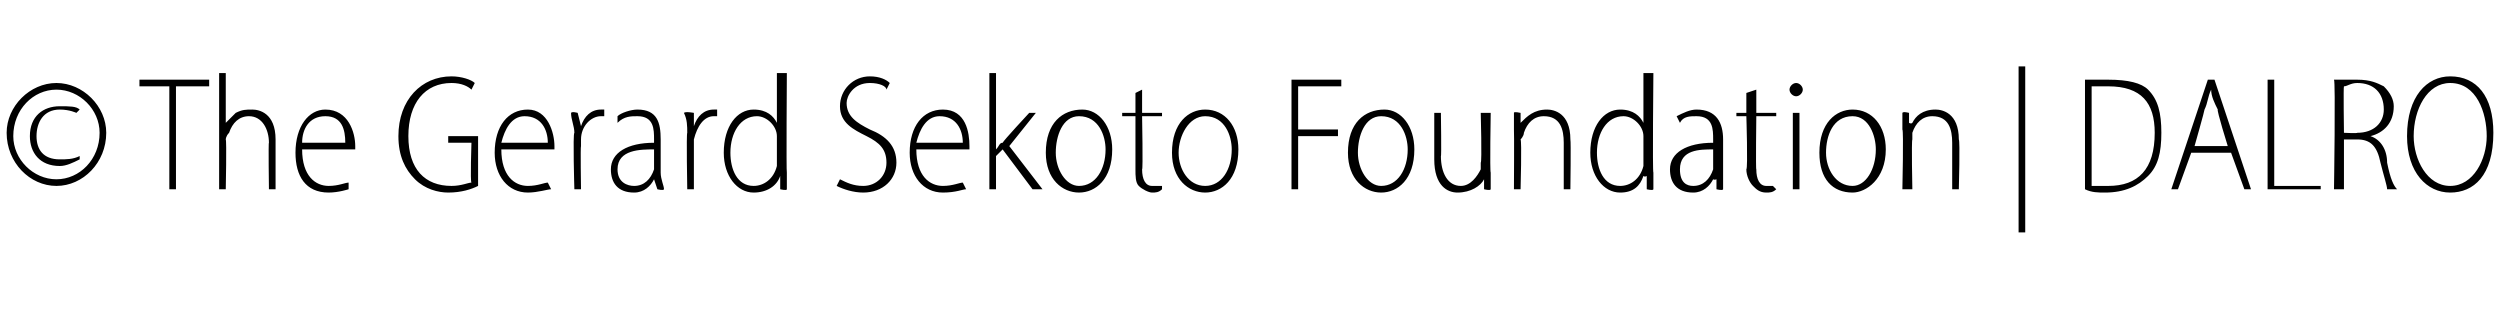
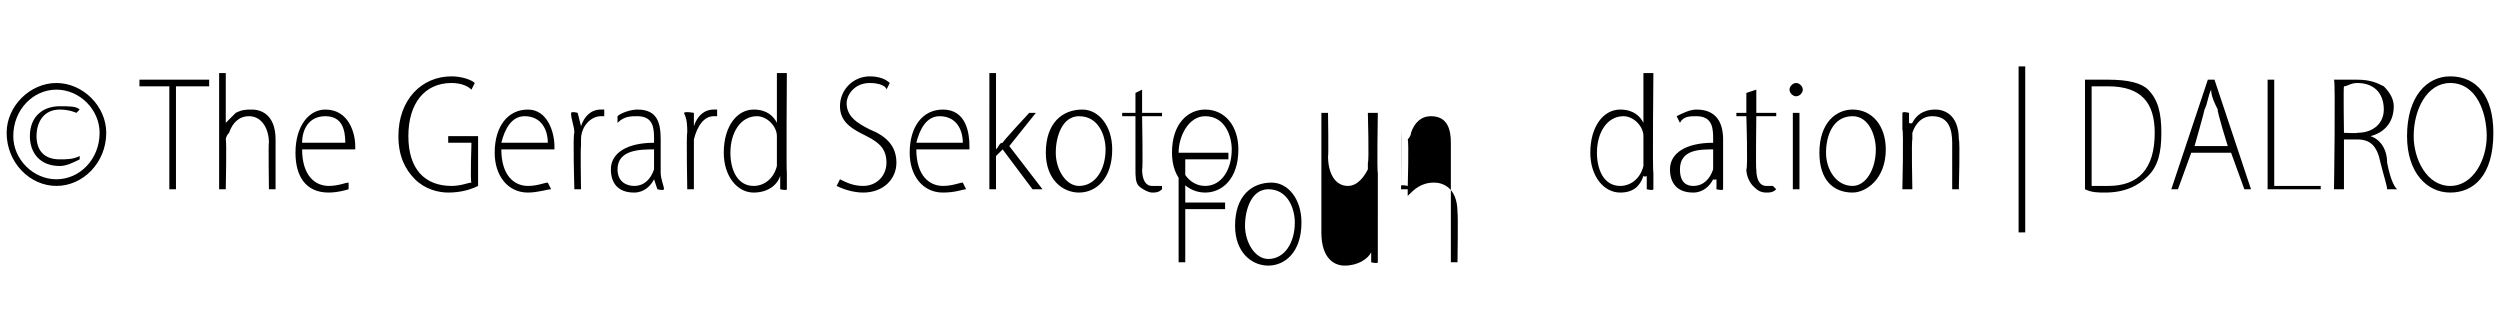
<svg xmlns="http://www.w3.org/2000/svg" version="1.1" width="75.3px" height="9.3px" viewBox="0 -2 75.3 9.3" style="top:-2px">
  <desc>The Gerard Sekoto Foundation DALRO</desc>
  <defs />
  <g id="Polygon35305">
-     <path d="m3.2 2c0 .9-.7 1.6-1.5 1.6C.9 3.6.2 2.9.2 2C.2 1.2.9.5 1.7.5c.8 0 1.5.7 1.5 1.5zm-2.8.1c0 .7.6 1.3 1.3 1.3C2.4 3.4 3 2.8 3 2C3 1.3 2.4.7 1.7.7C1 .7.4 1.3.4 2.1zm1.9-.7s-.2-.1-.5-.1c-.5 0-.7.4-.7.8c0 .4.2.7.7.7c.2 0 .4 0 .6-.1v.1c-.2.1-.4.2-.6.2c-.6 0-.9-.4-.9-.9c0-.6.4-.9.9-.9c.3 0 .5 0 .6.1l-.1.1zM5.1.6h-.9v-.2h2.1v.2h-1v3.1h-.2V.6zM6.6.2h.2v1.5s.04.03 0 0l.3-.3c.2-.1.3-.1.5-.1c.2 0 .7.1.7.9v1.5h-.2s-.02-1.43 0-1.4c0-.4-.2-.8-.6-.8c-.3 0-.5.2-.6.5c-.1.1-.1.2-.1.2c.03.04 0 1.5 0 1.5h-.2V.2zm2.5 2.3c0 .8.4 1.1.8 1.1c.3 0 .5-.1.6-.1v.2s-.3.1-.6.1c-.7 0-1-.5-1-1.2c0-.8.4-1.3.9-1.3c.7 0 .9.7.9 1.1v.1H9.1zm1.3-.2c0-.4-.1-.8-.6-.8c-.5 0-.7.4-.7.8h1.3zm4 1.3c-.2.1-.5.2-.9.2c-.3 0-.7-.1-1-.4c-.3-.3-.5-.7-.5-1.3C12 1 12.7.3 13.6.3c.3 0 .6.1.7.2l-.1.2c-.1-.1-.3-.2-.6-.2c-.8 0-1.3.6-1.3 1.6c0 1 .5 1.5 1.3 1.5c.3 0 .5-.1.6-.1c-.04-.01 0-1.2 0-1.2h-.7v-.2h.9v1.5zm.7-1.1c0 .8.4 1.1.8 1.1c.3 0 .5-.1.6-.1l.1.2c-.1 0-.4.1-.7.1c-.6 0-1-.5-1-1.2c0-.8.4-1.3 1-1.3c.6 0 .8.7.8 1.1v.1h-1.6zm1.4-.2c0-.4-.2-.8-.7-.8c-.4 0-.6.4-.7.8h1.4zm.8-.3c0-.2-.1-.4-.1-.6c.03-.05.2 0 .2 0l.1.4s-.04.01 0 0c.1-.3.3-.5.6-.5h.1v.2h-.1c-.3 0-.6.3-.6.7v.2c-.02 0 0 1.3 0 1.3h-.2s-.05-1.68 0-1.7zm2.5 1.7l-.1-.3s.02.03 0 0c-.1.2-.3.4-.6.4c-.5 0-.7-.3-.7-.7c0-.5.5-.8 1.3-.8v-.1c0-.3 0-.7-.5-.7c-.2 0-.4 0-.6.2v-.2c.1-.1.4-.2.6-.2c.6 0 .7.4.7.9v1c0 .2.1.4.1.5c-.02.05-.2 0-.2 0zm-.1-1.2c-.4 0-1.1 0-1.1.6c0 .4.3.5.5.5c.3 0 .5-.2.6-.5v-.6zm1-.5c0-.2 0-.4-.1-.6c.05-.05.3 0 .3 0v.4s-.02.01 0 0c.1-.3.3-.5.6-.5h.1v.2h-.1c-.3 0-.5.3-.6.7v1.5h-.2s-.03-1.68 0-1.7zm3-1.8s-.02 3.01 0 3v.5c0 .05-.2 0-.2 0v-.4s-.04.04 0 0c-.1.3-.4.5-.8.5c-.5 0-.9-.5-.9-1.2c0-.8.4-1.3.9-1.3c.4 0 .6.2.7.4c.03-.01 0 0 0 0V.2h.3zm-.3 2.1v-.2c0-.3-.3-.6-.6-.6c-.5 0-.8.5-.8 1.1c0 .5.2 1 .7 1c.3 0 .6-.2.7-.6v-.7zm1.9 1.1c.2.1.4.2.7.2c.4 0 .7-.3.7-.7c0-.4-.2-.6-.6-.8c-.4-.2-.8-.4-.8-.9c0-.5.4-.9.9-.9c.3 0 .5.1.6.2l-.1.2c0-.1-.2-.2-.5-.2c-.5 0-.7.4-.7.6c0 .4.3.6.7.8c.5.2.8.5.8 1c0 .5-.4.9-1 .9c-.3 0-.6-.1-.8-.2l.1-.2zm2.3-.9c0 .8.4 1.1.8 1.1c.3 0 .5-.1.6-.1l.1.2c-.1 0-.3.1-.7.1c-.6 0-1-.5-1-1.2c0-.8.4-1.3 1-1.3c.7 0 .8.7.8 1.1v.1h-1.6zm1.4-.2c0-.4-.2-.8-.7-.8c-.4 0-.6.4-.7.8h1.4zm1 .2s0 .01 0 0c.1-.1.1-.2.2-.2c.01-.05.8-.9.8-.9h.2l-.8 1l1 1.3h-.3l-.9-1.2l-.2.2v1h-.2V.2h.2v2.3zm3.5 0c0 .9-.5 1.3-1 1.3c-.5 0-1-.4-1-1.2c0-.9.5-1.3 1.1-1.3c.5 0 .9.5.9 1.2zm-1.7.1c0 .5.3 1 .7 1c.5 0 .8-.5.8-1.1c0-.4-.2-1-.8-1c-.5 0-.7.6-.7 1.1zM34.4.7v.7h.6v.1h-.6s.03 1.63 0 1.6c0 .3.1.5.3.5h.3v.1c-.1.1-.2.1-.3.1c-.1 0-.3-.1-.4-.2c-.1-.1-.1-.3-.1-.5V1.5h-.4v-.1h.4v-.6l.2-.1zm2.9 1.8c0 .9-.5 1.3-1 1.3c-.5 0-1-.4-1-1.2c0-.9.5-1.3 1-1.3c.6 0 1 .5 1 1.2zm-1.8.1c0 .5.3 1 .8 1c.5 0 .8-.5.8-1.1c0-.4-.2-1-.8-1c-.5 0-.8.6-.8 1.1zM38.9.4h1.5v.2h-1.3v1.3h1.2v.2h-1.2v1.6h-.2V.4zm3.7 2.1c0 .9-.5 1.3-1 1.3c-.5 0-1-.4-1-1.2c0-.9.5-1.3 1.1-1.3c.5 0 .9.5.9 1.2zm-1.7.1c0 .5.3 1 .7 1c.5 0 .8-.5.8-1.1c0-.4-.2-1-.8-1c-.5 0-.7.6-.7 1.1zm4 .6v.5c-.01.05-.2 0-.2 0v-.3s-.05-.02 0 0c-.1.2-.4.4-.8.4c-.3 0-.7-.2-.7-1V1.4h.2s.02 1.35 0 1.3c0 .5.2.9.6.9c.3 0 .5-.3.6-.5v-.2c.04-.02 0-1.5 0-1.5h.3s-.03 1.76 0 1.8zm.7-1.3v-.5c-.01-.05.2 0 .2 0v.3s.03.04 0 0c.2-.2.4-.4.8-.4c.2 0 .7.1.7.9c.02.04 0 1.5 0 1.5h-.2V2.3c0-.4-.1-.8-.6-.8c-.3 0-.5.2-.6.5c0 .1-.1.2-.1.2c.04.04 0 1.5 0 1.5h-.2s.01-1.78 0-1.8zM49.8.2s-.03 3.01 0 3v.5c-.01.05-.2 0-.2 0v-.4s-.05.04-.1 0c-.1.3-.3.5-.7.5c-.5 0-.9-.5-.9-1.2c0-.8.4-1.3.9-1.3c.4 0 .6.2.7.4c.02-.01 0 0 0 0V.2h.3zm-.3 2.1v-.2c0-.3-.3-.6-.6-.6c-.5 0-.8.5-.8 1.1c0 .5.2 1 .7 1c.3 0 .6-.2.7-.6v-.7zm2.2 1.4v-.3s-.06.03-.1 0c-.1.2-.3.4-.6.4c-.5 0-.7-.3-.7-.7c0-.5.5-.8 1.3-.8v-.1c0-.3 0-.7-.5-.7c-.2 0-.4 0-.5.2l-.1-.2c.2-.1.4-.2.6-.2c.6 0 .8.4.8.9v1.5c-.01.05-.2 0-.2 0zm-.1-1.2c-.4 0-1 0-1 .6c0 .4.2.5.4.5c.3 0 .5-.2.6-.5v-.6zM52.9.7v.7h.6v.1h-.6s-.02 1.63 0 1.6c0 .3.1.5.3.5h.2l.1.1c-.1.1-.2.1-.3.1c-.2 0-.3-.1-.4-.2c-.1-.1-.2-.3-.2-.5c.05-.03 0-1.6 0-1.6h-.3v-.1h.3v-.6l.3-.1zm1.1 3V1.4h.2v2.3h-.2zm.3-3c0 .1-.1.2-.2.2c-.1 0-.2-.1-.2-.2c0-.1.1-.2.2-.2c.1 0 .2.1.2.2zm2.5 1.8c0 .9-.6 1.3-1 1.3c-.6 0-1-.4-1-1.2c0-.9.5-1.3 1-1.3c.6 0 1 .5 1 1.2zm-1.8.1c0 .5.3 1 .8 1c.4 0 .7-.5.7-1.1c0-.4-.2-1-.7-1c-.6 0-.8.6-.8 1.1zm2.3-.7v-.5c.02-.05.2 0 .2 0v.3s.06.04.1 0c.1-.2.3-.4.7-.4c.2 0 .7.1.7.9c.04.04 0 1.5 0 1.5h-.2V2.3c0-.4-.1-.8-.6-.8c-.3 0-.5.2-.6.5v.2c-.03.04 0 1.5 0 1.5h-.3s.04-1.78 0-1.8zM61 0v5h-.2v-5h.2zm1.8.4h.7c.6 0 1 .1 1.2.3c.3.3.4.7.4 1.3c0 .6-.1 1-.4 1.3c-.3.3-.7.5-1.3.5c-.2 0-.4 0-.6-.1V.4zm.2 3.2h.5c.9 0 1.4-.5 1.4-1.6c0-.9-.4-1.4-1.4-1.4h-.5v3zm3-1l-.4 1.1h-.2L66.5.4h.2l1.1 3.3h-.2l-.4-1.1H66zm1.1-.2s-.34-1.09-.3-1.1c-.1-.2-.2-.4-.2-.6c-.1.2-.1.4-.2.6c.01.01-.3 1.1-.3 1.1h1zm1.2-2h.2v3.2h1.4v.1h-1.6V.4zm2 0h.7c.4 0 .6.1.8.2c.2.2.3.4.3.6c0 .5-.3.8-.7.9c.3.1.5.4.5.8c.1.5.2.7.3.8h-.3c0-.1-.1-.4-.2-.8c-.1-.5-.3-.7-.7-.7h-.4v1.5h-.3s.05-3.27 0-3.3zm.3 1.6s.41.02.4 0c.5 0 .8-.3.8-.7c0-.5-.3-.8-.8-.8c-.2 0-.3.1-.4.1c-.02-.01 0 1.4 0 1.4zm4.5 0c0 1.3-.6 1.8-1.3 1.8c-.7 0-1.3-.6-1.3-1.7c0-1.2.6-1.8 1.3-1.8c.8 0 1.3.6 1.3 1.7zm-2.4.1c0 .7.4 1.5 1.1 1.5c.7 0 1.1-.8 1.1-1.5c0-.7-.3-1.6-1.1-1.6c-.7 0-1.1.8-1.1 1.6z" stroke="none" fill="#000" />
+     <path d="m3.2 2c0 .9-.7 1.6-1.5 1.6C.9 3.6.2 2.9.2 2C.2 1.2.9.5 1.7.5c.8 0 1.5.7 1.5 1.5zm-2.8.1c0 .7.6 1.3 1.3 1.3C2.4 3.4 3 2.8 3 2C3 1.3 2.4.7 1.7.7C1 .7.4 1.3.4 2.1zm1.9-.7s-.2-.1-.5-.1c-.5 0-.7.4-.7.8c0 .4.2.7.7.7c.2 0 .4 0 .6-.1v.1c-.2.1-.4.2-.6.2c-.6 0-.9-.4-.9-.9c0-.6.4-.9.9-.9c.3 0 .5 0 .6.1l-.1.1zM5.1.6h-.9v-.2h2.1v.2h-1v3.1h-.2V.6zM6.6.2h.2v1.5s.04.03 0 0l.3-.3c.2-.1.3-.1.5-.1c.2 0 .7.1.7.9v1.5h-.2s-.02-1.43 0-1.4c0-.4-.2-.8-.6-.8c-.3 0-.5.2-.6.5c-.1.1-.1.2-.1.2c.03.04 0 1.5 0 1.5h-.2V.2zm2.5 2.3c0 .8.4 1.1.8 1.1c.3 0 .5-.1.6-.1v.2s-.3.1-.6.1c-.7 0-1-.5-1-1.2c0-.8.4-1.3.9-1.3c.7 0 .9.7.9 1.1v.1H9.1zm1.3-.2c0-.4-.1-.8-.6-.8c-.5 0-.7.4-.7.8h1.3zm4 1.3c-.2.1-.5.2-.9.2c-.3 0-.7-.1-1-.4c-.3-.3-.5-.7-.5-1.3C12 1 12.7.3 13.6.3c.3 0 .6.1.7.2l-.1.2c-.1-.1-.3-.2-.6-.2c-.8 0-1.3.6-1.3 1.6c0 1 .5 1.5 1.3 1.5c.3 0 .5-.1.6-.1c-.04-.01 0-1.2 0-1.2h-.7v-.2h.9v1.5zm.7-1.1c0 .8.4 1.1.8 1.1c.3 0 .5-.1.6-.1l.1.2c-.1 0-.4.1-.7.1c-.6 0-1-.5-1-1.2c0-.8.4-1.3 1-1.3c.6 0 .8.7.8 1.1v.1h-1.6zm1.4-.2c0-.4-.2-.8-.7-.8c-.4 0-.6.4-.7.8h1.4zm.8-.3c0-.2-.1-.4-.1-.6c.03-.05.2 0 .2 0l.1.4s-.04.01 0 0c.1-.3.3-.5.6-.5h.1v.2h-.1c-.3 0-.6.3-.6.7v.2c-.02 0 0 1.3 0 1.3h-.2s-.05-1.68 0-1.7zm2.5 1.7l-.1-.3s.02.03 0 0c-.1.2-.3.4-.6.4c-.5 0-.7-.3-.7-.7c0-.5.5-.8 1.3-.8v-.1c0-.3 0-.7-.5-.7c-.2 0-.4 0-.6.2v-.2c.1-.1.4-.2.6-.2c.6 0 .7.4.7.9v1c0 .2.1.4.1.5c-.02.05-.2 0-.2 0zm-.1-1.2c-.4 0-1.1 0-1.1.6c0 .4.3.5.5.5c.3 0 .5-.2.6-.5v-.6zm1-.5c0-.2 0-.4-.1-.6c.05-.05.3 0 .3 0v.4s-.02.01 0 0c.1-.3.3-.5.6-.5h.1v.2h-.1c-.3 0-.5.3-.6.7v1.5h-.2s-.03-1.68 0-1.7zm3-1.8s-.02 3.01 0 3v.5c0 .05-.2 0-.2 0v-.4s-.04.04 0 0c-.1.3-.4.5-.8.5c-.5 0-.9-.5-.9-1.2c0-.8.4-1.3.9-1.3c.4 0 .6.2.7.4c.03-.01 0 0 0 0V.2h.3zm-.3 2.1v-.2c0-.3-.3-.6-.6-.6c-.5 0-.8.5-.8 1.1c0 .5.2 1 .7 1c.3 0 .6-.2.7-.6v-.7zm1.9 1.1c.2.1.4.2.7.2c.4 0 .7-.3.7-.7c0-.4-.2-.6-.6-.8c-.4-.2-.8-.4-.8-.9c0-.5.4-.9.9-.9c.3 0 .5.1.6.2l-.1.2c0-.1-.2-.2-.5-.2c-.5 0-.7.4-.7.6c0 .4.3.6.7.8c.5.2.8.5.8 1c0 .5-.4.9-1 .9c-.3 0-.6-.1-.8-.2l.1-.2zm2.3-.9c0 .8.4 1.1.8 1.1c.3 0 .5-.1.6-.1l.1.2c-.1 0-.3.1-.7.1c-.6 0-1-.5-1-1.2c0-.8.4-1.3 1-1.3c.7 0 .8.7.8 1.1v.1h-1.6zm1.4-.2c0-.4-.2-.8-.7-.8c-.4 0-.6.4-.7.8h1.4zm1 .2s0 .01 0 0c.1-.1.1-.2.2-.2c.01-.05.8-.9.8-.9h.2l-.8 1l1 1.3h-.3l-.9-1.2l-.2.2v1h-.2V.2h.2v2.3zm3.5 0c0 .9-.5 1.3-1 1.3c-.5 0-1-.4-1-1.2c0-.9.5-1.3 1.1-1.3c.5 0 .9.5.9 1.2zm-1.7.1c0 .5.3 1 .7 1c.5 0 .8-.5.8-1.1c0-.4-.2-1-.8-1c-.5 0-.7.6-.7 1.1zM34.4.7v.7h.6v.1h-.6s.03 1.63 0 1.6c0 .3.1.5.3.5h.3v.1c-.1.1-.2.1-.3.1c-.1 0-.3-.1-.4-.2c-.1-.1-.1-.3-.1-.5V1.5h-.4v-.1h.4v-.6l.2-.1zm2.9 1.8c0 .9-.5 1.3-1 1.3c-.5 0-1-.4-1-1.2c0-.9.5-1.3 1-1.3c.6 0 1 .5 1 1.2zm-1.8.1c0 .5.3 1 .8 1c.5 0 .8-.5.8-1.1c0-.4-.2-1-.8-1c-.5 0-.8.6-.8 1.1zh1.5v.2h-1.3v1.3h1.2v.2h-1.2v1.6h-.2V.4zm3.7 2.1c0 .9-.5 1.3-1 1.3c-.5 0-1-.4-1-1.2c0-.9.5-1.3 1.1-1.3c.5 0 .9.5.9 1.2zm-1.7.1c0 .5.3 1 .7 1c.5 0 .8-.5.8-1.1c0-.4-.2-1-.8-1c-.5 0-.7.6-.7 1.1zm4 .6v.5c-.01.05-.2 0-.2 0v-.3s-.05-.02 0 0c-.1.2-.4.4-.8.4c-.3 0-.7-.2-.7-1V1.4h.2s.02 1.35 0 1.3c0 .5.2.9.6.9c.3 0 .5-.3.6-.5v-.2c.04-.02 0-1.5 0-1.5h.3s-.03 1.76 0 1.8zm.7-1.3v-.5c-.01-.05.2 0 .2 0v.3s.03.04 0 0c.2-.2.4-.4.8-.4c.2 0 .7.1.7.9c.02.04 0 1.5 0 1.5h-.2V2.3c0-.4-.1-.8-.6-.8c-.3 0-.5.2-.6.5c0 .1-.1.2-.1.2c.04.04 0 1.5 0 1.5h-.2s.01-1.78 0-1.8zM49.8.2s-.03 3.01 0 3v.5c-.01.05-.2 0-.2 0v-.4s-.05.04-.1 0c-.1.3-.3.5-.7.5c-.5 0-.9-.5-.9-1.2c0-.8.4-1.3.9-1.3c.4 0 .6.2.7.4c.02-.01 0 0 0 0V.2h.3zm-.3 2.1v-.2c0-.3-.3-.6-.6-.6c-.5 0-.8.5-.8 1.1c0 .5.2 1 .7 1c.3 0 .6-.2.7-.6v-.7zm2.2 1.4v-.3s-.06.03-.1 0c-.1.2-.3.4-.6.4c-.5 0-.7-.3-.7-.7c0-.5.5-.8 1.3-.8v-.1c0-.3 0-.7-.5-.7c-.2 0-.4 0-.5.2l-.1-.2c.2-.1.4-.2.6-.2c.6 0 .8.4.8.9v1.5c-.01.05-.2 0-.2 0zm-.1-1.2c-.4 0-1 0-1 .6c0 .4.2.5.4.5c.3 0 .5-.2.6-.5v-.6zM52.9.7v.7h.6v.1h-.6s-.02 1.63 0 1.6c0 .3.1.5.3.5h.2l.1.1c-.1.1-.2.1-.3.1c-.2 0-.3-.1-.4-.2c-.1-.1-.2-.3-.2-.5c.05-.03 0-1.6 0-1.6h-.3v-.1h.3v-.6l.3-.1zm1.1 3V1.4h.2v2.3h-.2zm.3-3c0 .1-.1.2-.2.2c-.1 0-.2-.1-.2-.2c0-.1.1-.2.2-.2c.1 0 .2.1.2.2zm2.5 1.8c0 .9-.6 1.3-1 1.3c-.6 0-1-.4-1-1.2c0-.9.5-1.3 1-1.3c.6 0 1 .5 1 1.2zm-1.8.1c0 .5.3 1 .8 1c.4 0 .7-.5.7-1.1c0-.4-.2-1-.7-1c-.6 0-.8.6-.8 1.1zm2.3-.7v-.5c.02-.05.2 0 .2 0v.3s.06.04.1 0c.1-.2.3-.4.7-.4c.2 0 .7.1.7.9c.04.04 0 1.5 0 1.5h-.2V2.3c0-.4-.1-.8-.6-.8c-.3 0-.5.2-.6.5v.2c-.03.04 0 1.5 0 1.5h-.3s.04-1.78 0-1.8zM61 0v5h-.2v-5h.2zm1.8.4h.7c.6 0 1 .1 1.2.3c.3.3.4.7.4 1.3c0 .6-.1 1-.4 1.3c-.3.3-.7.5-1.3.5c-.2 0-.4 0-.6-.1V.4zm.2 3.2h.5c.9 0 1.4-.5 1.4-1.6c0-.9-.4-1.4-1.4-1.4h-.5v3zm3-1l-.4 1.1h-.2L66.5.4h.2l1.1 3.3h-.2l-.4-1.1H66zm1.1-.2s-.34-1.09-.3-1.1c-.1-.2-.2-.4-.2-.6c-.1.2-.1.4-.2.6c.01.01-.3 1.1-.3 1.1h1zm1.2-2h.2v3.2h1.4v.1h-1.6V.4zm2 0h.7c.4 0 .6.1.8.2c.2.2.3.4.3.6c0 .5-.3.8-.7.9c.3.1.5.4.5.8c.1.5.2.7.3.8h-.3c0-.1-.1-.4-.2-.8c-.1-.5-.3-.7-.7-.7h-.4v1.5h-.3s.05-3.27 0-3.3zm.3 1.6s.41.02.4 0c.5 0 .8-.3.8-.7c0-.5-.3-.8-.8-.8c-.2 0-.3.1-.4.1c-.02-.01 0 1.4 0 1.4zm4.5 0c0 1.3-.6 1.8-1.3 1.8c-.7 0-1.3-.6-1.3-1.7c0-1.2.6-1.8 1.3-1.8c.8 0 1.3.6 1.3 1.7zm-2.4.1c0 .7.4 1.5 1.1 1.5c.7 0 1.1-.8 1.1-1.5c0-.7-.3-1.6-1.1-1.6c-.7 0-1.1.8-1.1 1.6z" stroke="none" fill="#000" />
  </g>
</svg>